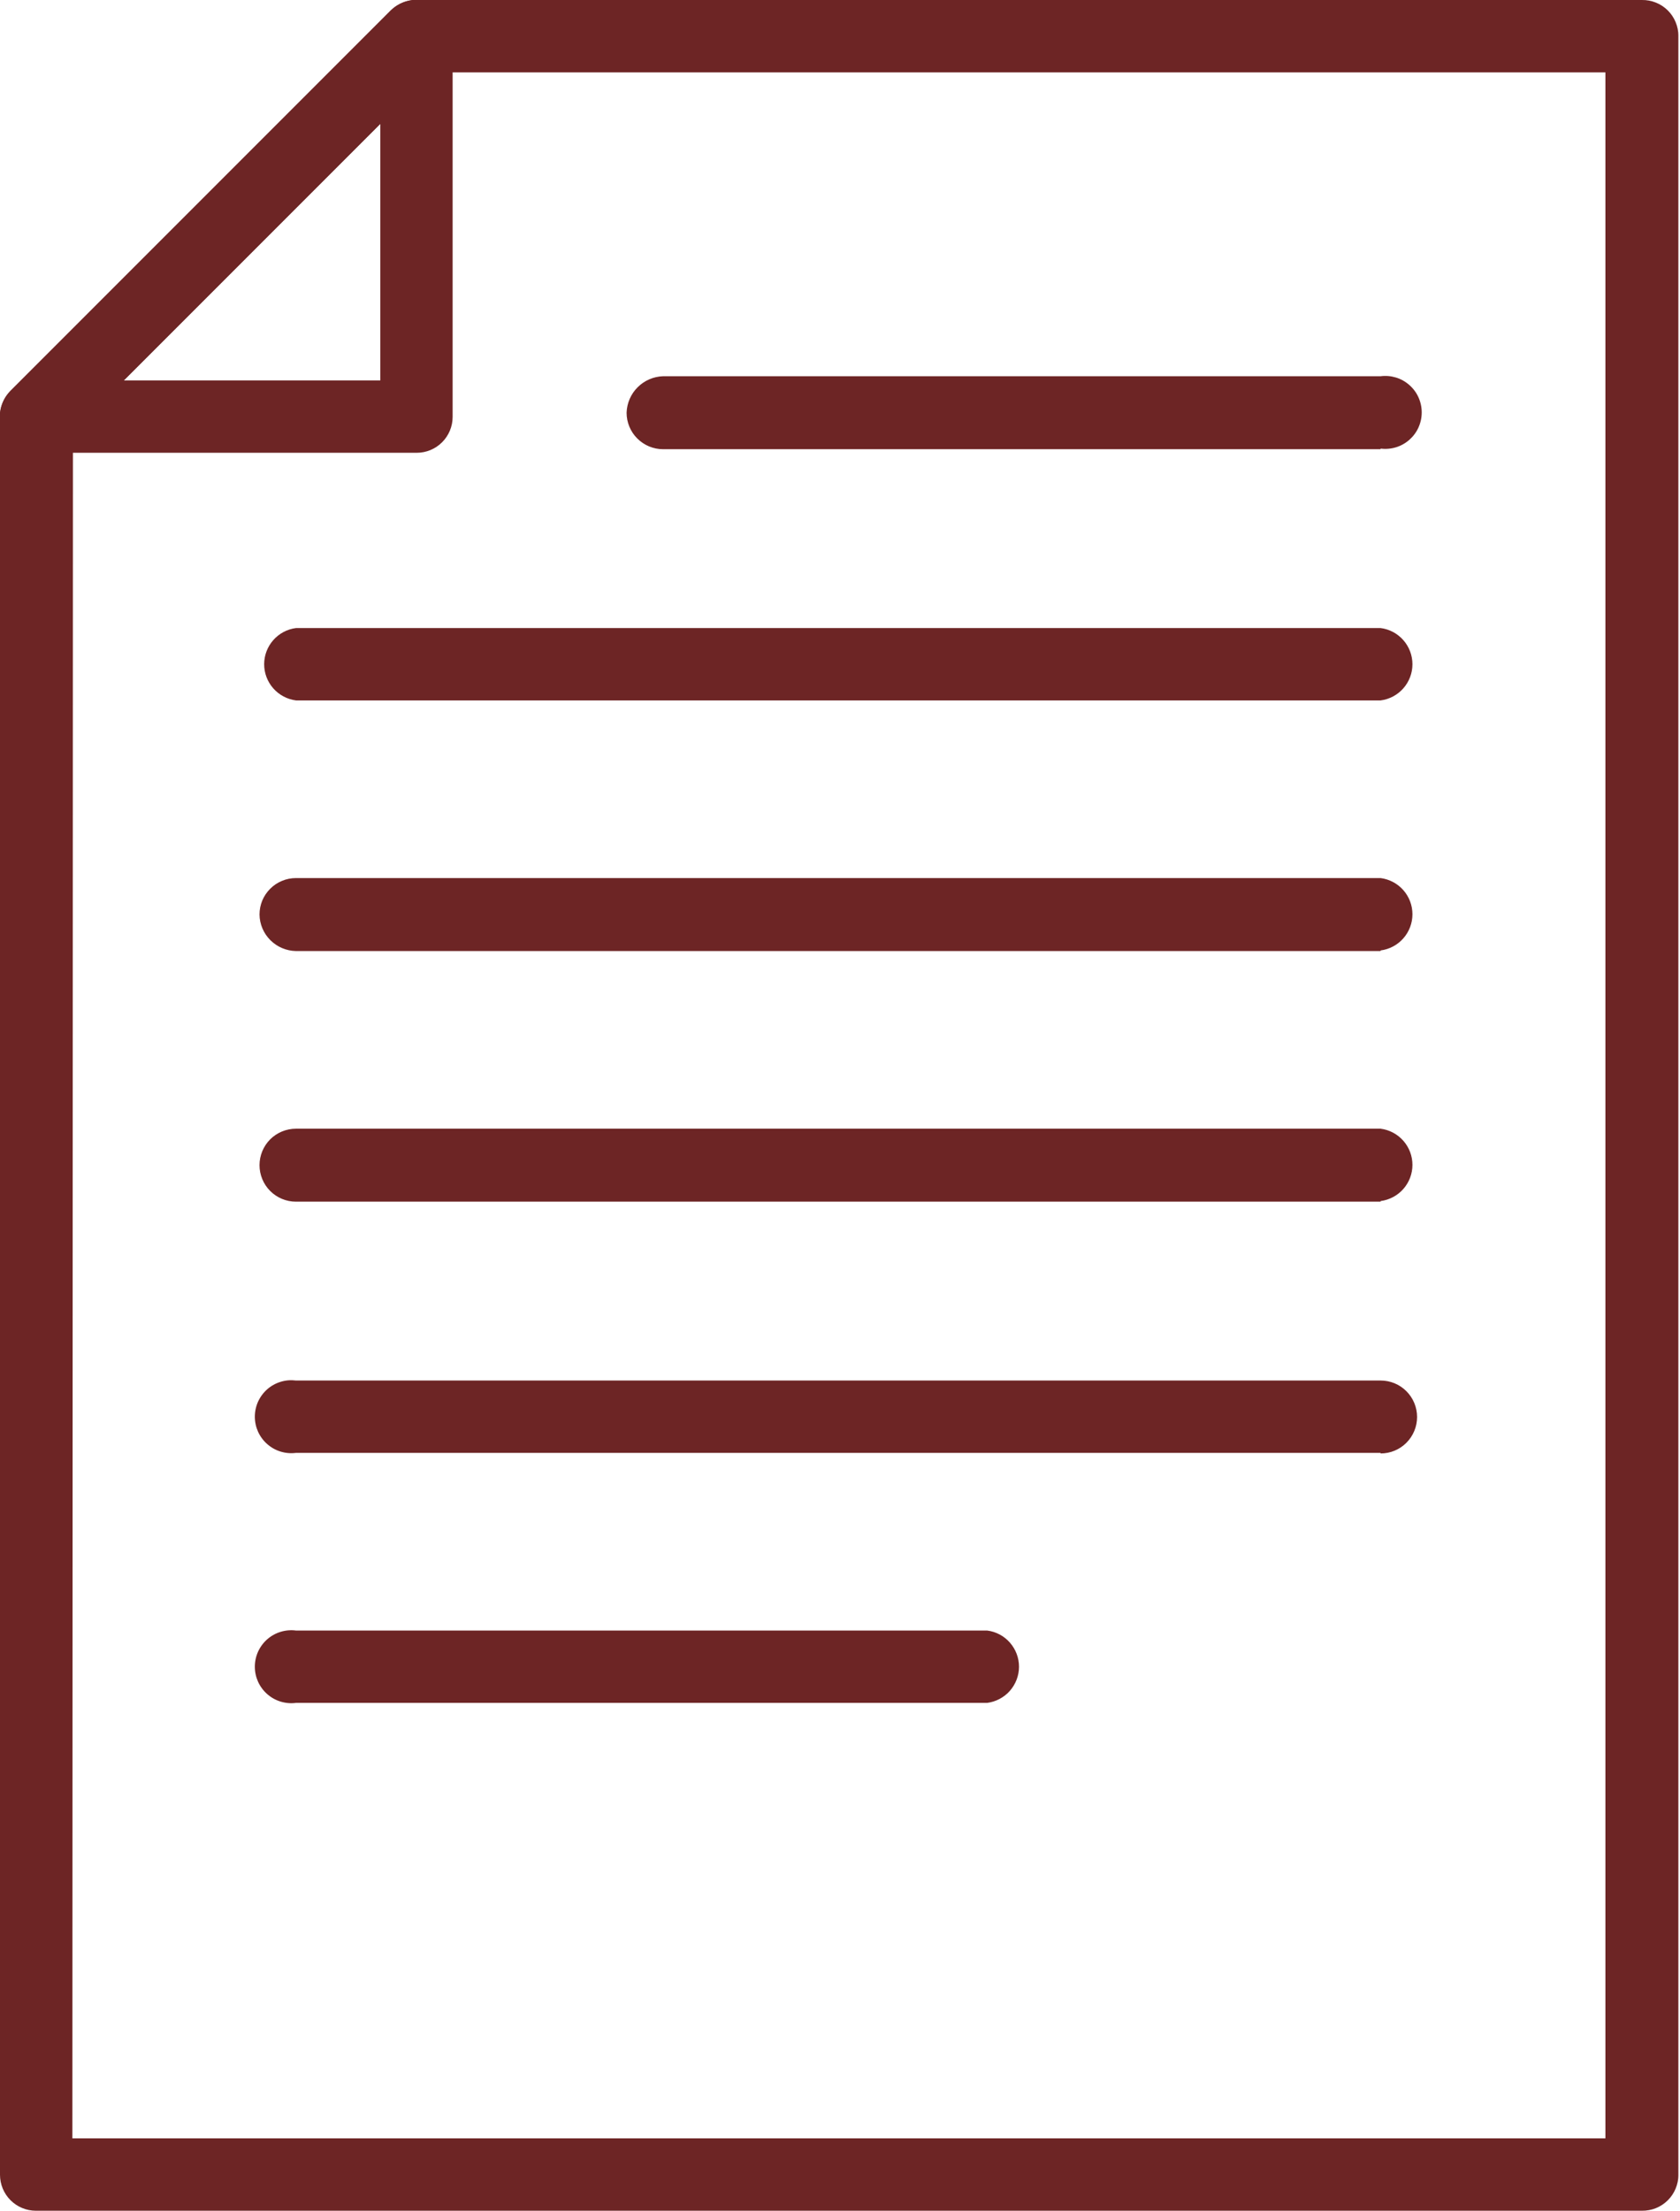
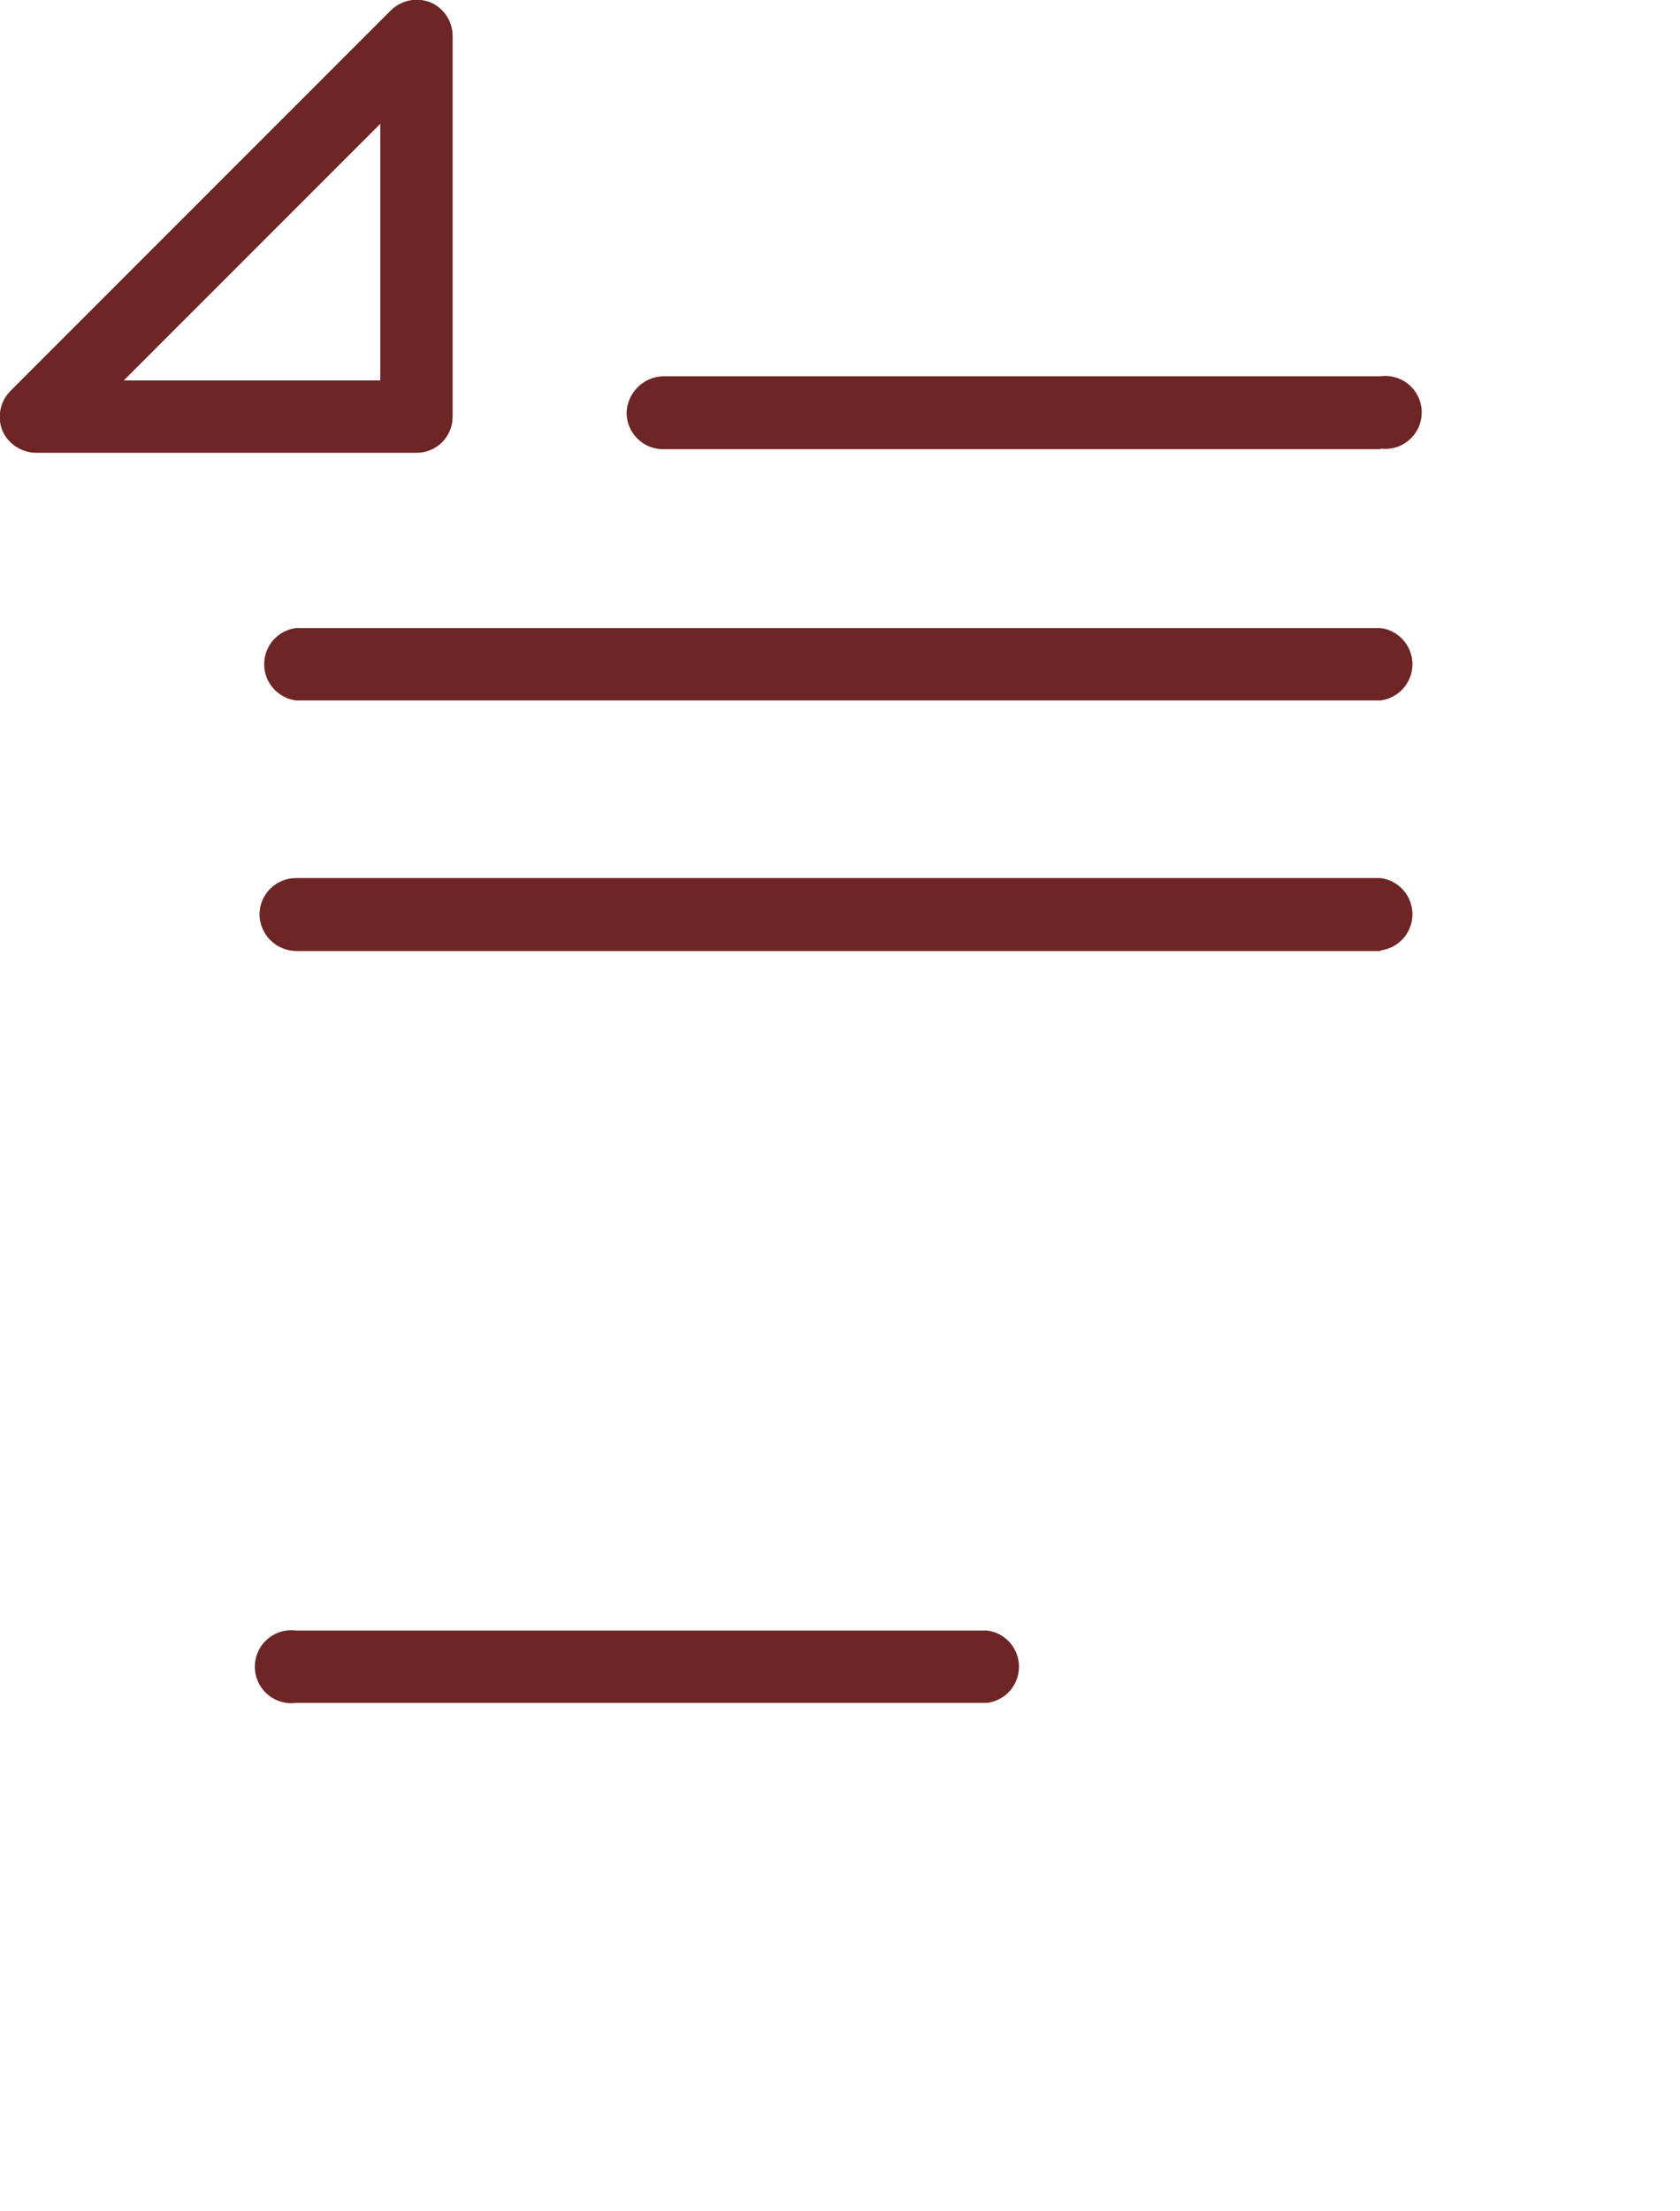
<svg xmlns="http://www.w3.org/2000/svg" width="38" height="50" viewBox="0 0 38 50" fill="none">
  <g clip-path="url(#clip0_51_684)">
    <path d="M9.426 10.238H0.811C0.651 10.236 0.493 10.188 0.359 10.099C0.225 10.01 0.119 9.885 0.054 9.738C-0.006 9.588 -0.021 9.424 0.01 9.265C0.042 9.107 0.118 8.961 0.23 8.845L8.845 0.23C8.961 0.118 9.107 0.042 9.265 0.01C9.424 -0.021 9.588 -0.006 9.738 0.054C9.886 0.118 10.012 0.223 10.101 0.358C10.19 0.492 10.238 0.65 10.238 0.811V9.427C10.238 9.642 10.152 9.848 10 10C9.848 10.152 9.642 10.238 9.426 10.238ZM2.8 8.602H8.602V2.8L2.8 8.602Z" fill="#6D2525" />
-     <path d="M37.139 49.987H0.812C0.597 49.987 0.39 49.901 0.238 49.749C0.086 49.597 0 49.39 0 49.175V9.427C-0.002 9.319 0.017 9.213 0.057 9.113C0.096 9.013 0.155 8.922 0.23 8.845L8.845 0.23C9.001 0.08 9.21 -0.003 9.427 -9.8793e-06H37.139C37.246 -0.002 37.353 0.018 37.453 0.058C37.553 0.098 37.644 0.157 37.721 0.233C37.798 0.308 37.859 0.399 37.9 0.498C37.942 0.597 37.964 0.704 37.964 0.812V49.175C37.964 49.283 37.942 49.389 37.9 49.489C37.859 49.588 37.798 49.678 37.721 49.754C37.644 49.829 37.553 49.889 37.453 49.929C37.353 49.969 37.246 49.988 37.139 49.987ZM1.637 48.35H36.313V1.637H9.765L1.65 9.751L1.637 48.35Z" fill="#6D2525" />
    <path d="M31.228 10.157H14.998C14.78 10.157 14.57 10.07 14.415 9.915C14.26 9.761 14.173 9.551 14.173 9.332C14.18 9.115 14.269 8.909 14.423 8.756C14.576 8.603 14.782 8.514 14.998 8.507H31.228C31.344 8.492 31.462 8.502 31.575 8.536C31.687 8.57 31.79 8.628 31.878 8.706C31.966 8.783 32.037 8.878 32.085 8.985C32.133 9.092 32.158 9.208 32.158 9.325C32.158 9.442 32.133 9.558 32.085 9.665C32.037 9.772 31.966 9.867 31.878 9.945C31.79 10.022 31.687 10.08 31.575 10.114C31.462 10.148 31.344 10.158 31.228 10.143V10.157Z" fill="#6D2525" />
    <path d="M31.228 15.837H6.695C6.496 15.812 6.313 15.714 6.181 15.564C6.048 15.413 5.975 15.22 5.975 15.019C5.975 14.819 6.048 14.625 6.181 14.474C6.313 14.324 6.496 14.226 6.695 14.201H31.228C31.427 14.226 31.61 14.324 31.742 14.474C31.875 14.625 31.948 14.819 31.948 15.019C31.948 15.22 31.875 15.413 31.742 15.564C31.61 15.714 31.427 15.812 31.228 15.837Z" fill="#6D2525" />
    <path d="M31.228 21.504H6.695C6.477 21.5 6.269 21.412 6.115 21.258C5.961 21.104 5.873 20.897 5.87 20.679C5.87 20.57 5.891 20.463 5.932 20.363C5.974 20.263 6.035 20.172 6.111 20.096C6.188 20.019 6.279 19.958 6.379 19.917C6.479 19.875 6.586 19.854 6.695 19.854H31.228C31.427 19.88 31.61 19.977 31.742 20.127C31.875 20.278 31.948 20.471 31.948 20.672C31.948 20.873 31.875 21.066 31.742 21.217C31.61 21.367 31.427 21.465 31.228 21.49V21.504Z" fill="#6D2525" />
-     <path d="M31.228 27.171H6.695C6.476 27.171 6.266 27.084 6.111 26.929C5.957 26.774 5.87 26.564 5.87 26.346C5.87 26.127 5.957 25.917 6.111 25.762C6.266 25.608 6.476 25.521 6.695 25.521H31.228C31.427 25.546 31.61 25.644 31.742 25.794C31.875 25.945 31.948 26.138 31.948 26.339C31.948 26.54 31.875 26.733 31.742 26.884C31.61 27.034 31.427 27.131 31.228 27.157V27.171Z" fill="#6D2525" />
-     <path d="M31.228 32.851H6.695C6.578 32.866 6.46 32.856 6.348 32.822C6.236 32.788 6.132 32.73 6.044 32.652C5.956 32.575 5.886 32.48 5.837 32.373C5.789 32.266 5.764 32.15 5.764 32.033C5.764 31.916 5.789 31.8 5.837 31.693C5.886 31.586 5.956 31.491 6.044 31.413C6.132 31.336 6.236 31.278 6.348 31.244C6.46 31.209 6.578 31.2 6.695 31.215H31.228C31.447 31.215 31.657 31.301 31.811 31.456C31.966 31.611 32.053 31.821 32.053 32.039C32.053 32.258 31.966 32.468 31.811 32.623C31.657 32.778 31.447 32.864 31.228 32.864V32.851Z" fill="#6D2525" />
    <path d="M22.329 38.504H6.695C6.578 38.519 6.46 38.509 6.348 38.475C6.236 38.441 6.132 38.383 6.044 38.305C5.956 38.228 5.886 38.133 5.837 38.026C5.789 37.919 5.764 37.803 5.764 37.686C5.764 37.569 5.789 37.453 5.837 37.346C5.886 37.239 5.956 37.144 6.044 37.066C6.132 36.989 6.236 36.931 6.348 36.897C6.46 36.863 6.578 36.853 6.695 36.868H22.329C22.528 36.893 22.71 36.99 22.843 37.141C22.975 37.292 23.049 37.485 23.049 37.686C23.049 37.886 22.975 38.08 22.843 38.231C22.71 38.381 22.528 38.478 22.329 38.504Z" fill="#6D2525" />
  </g>
  <defs>
    <clipPath id="clip0_51_684">
      <rect width="37.963" height="50" fill="white" />
    </clipPath>
  </defs>
</svg>